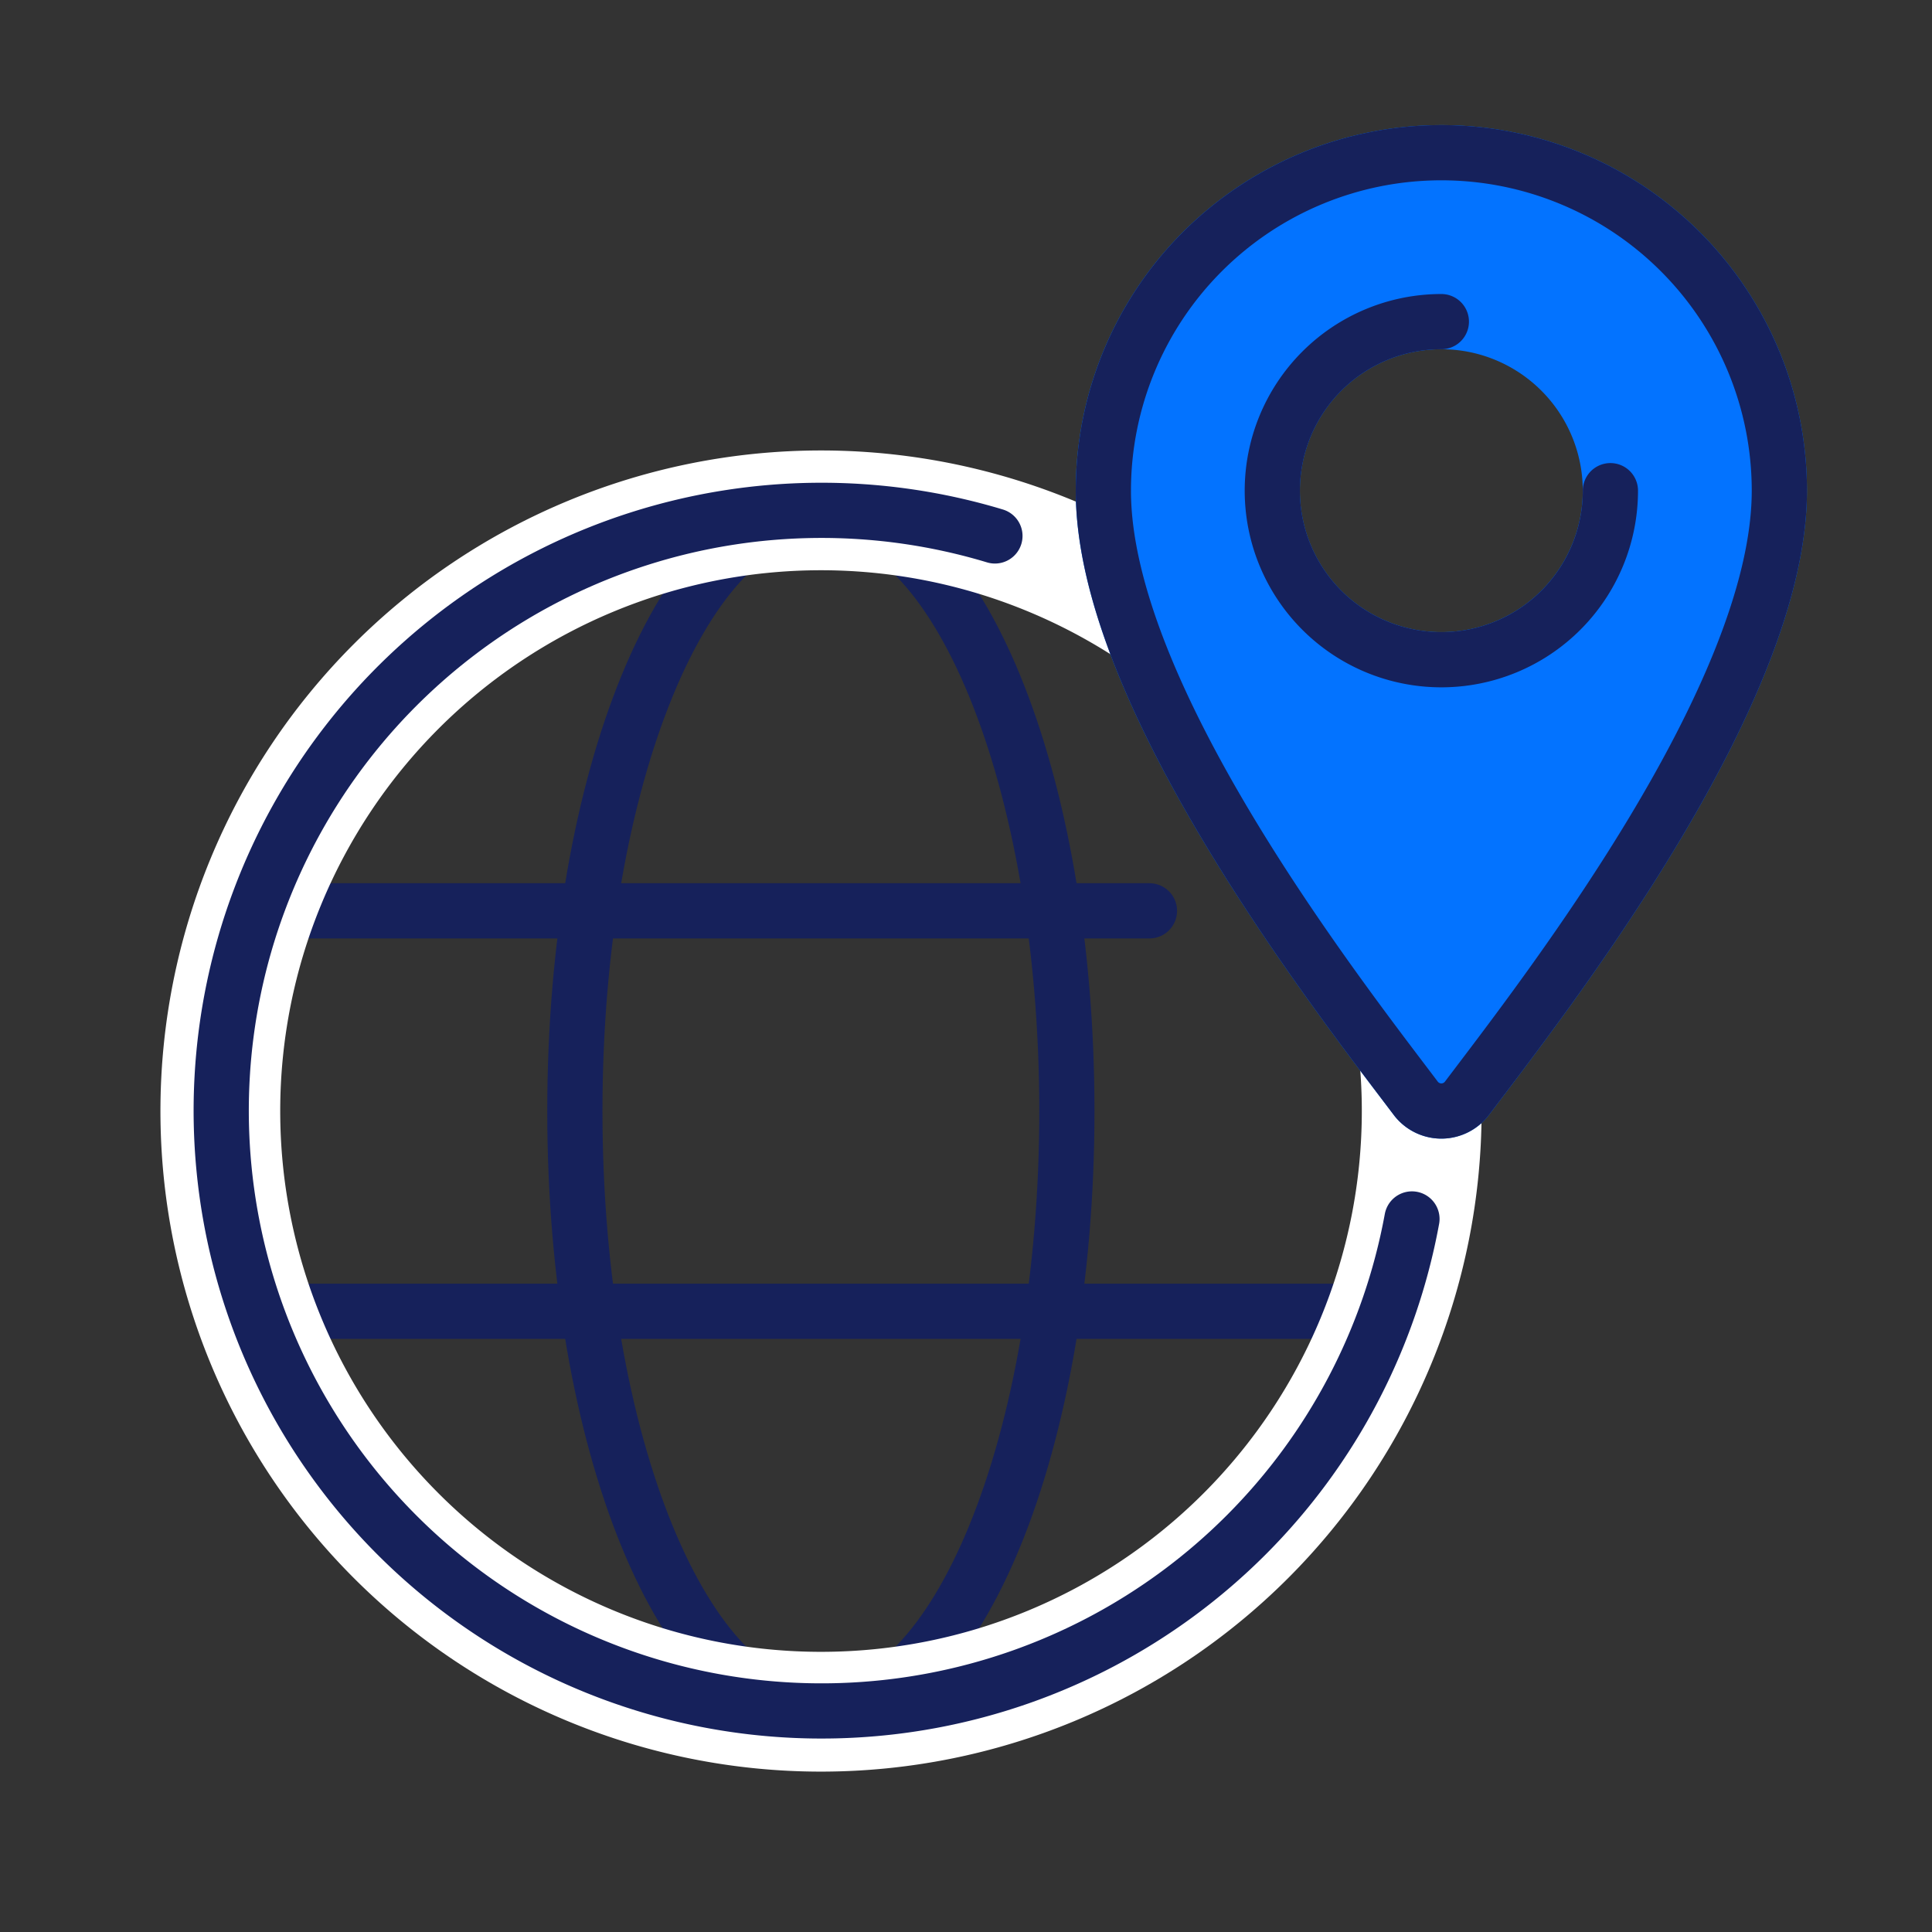
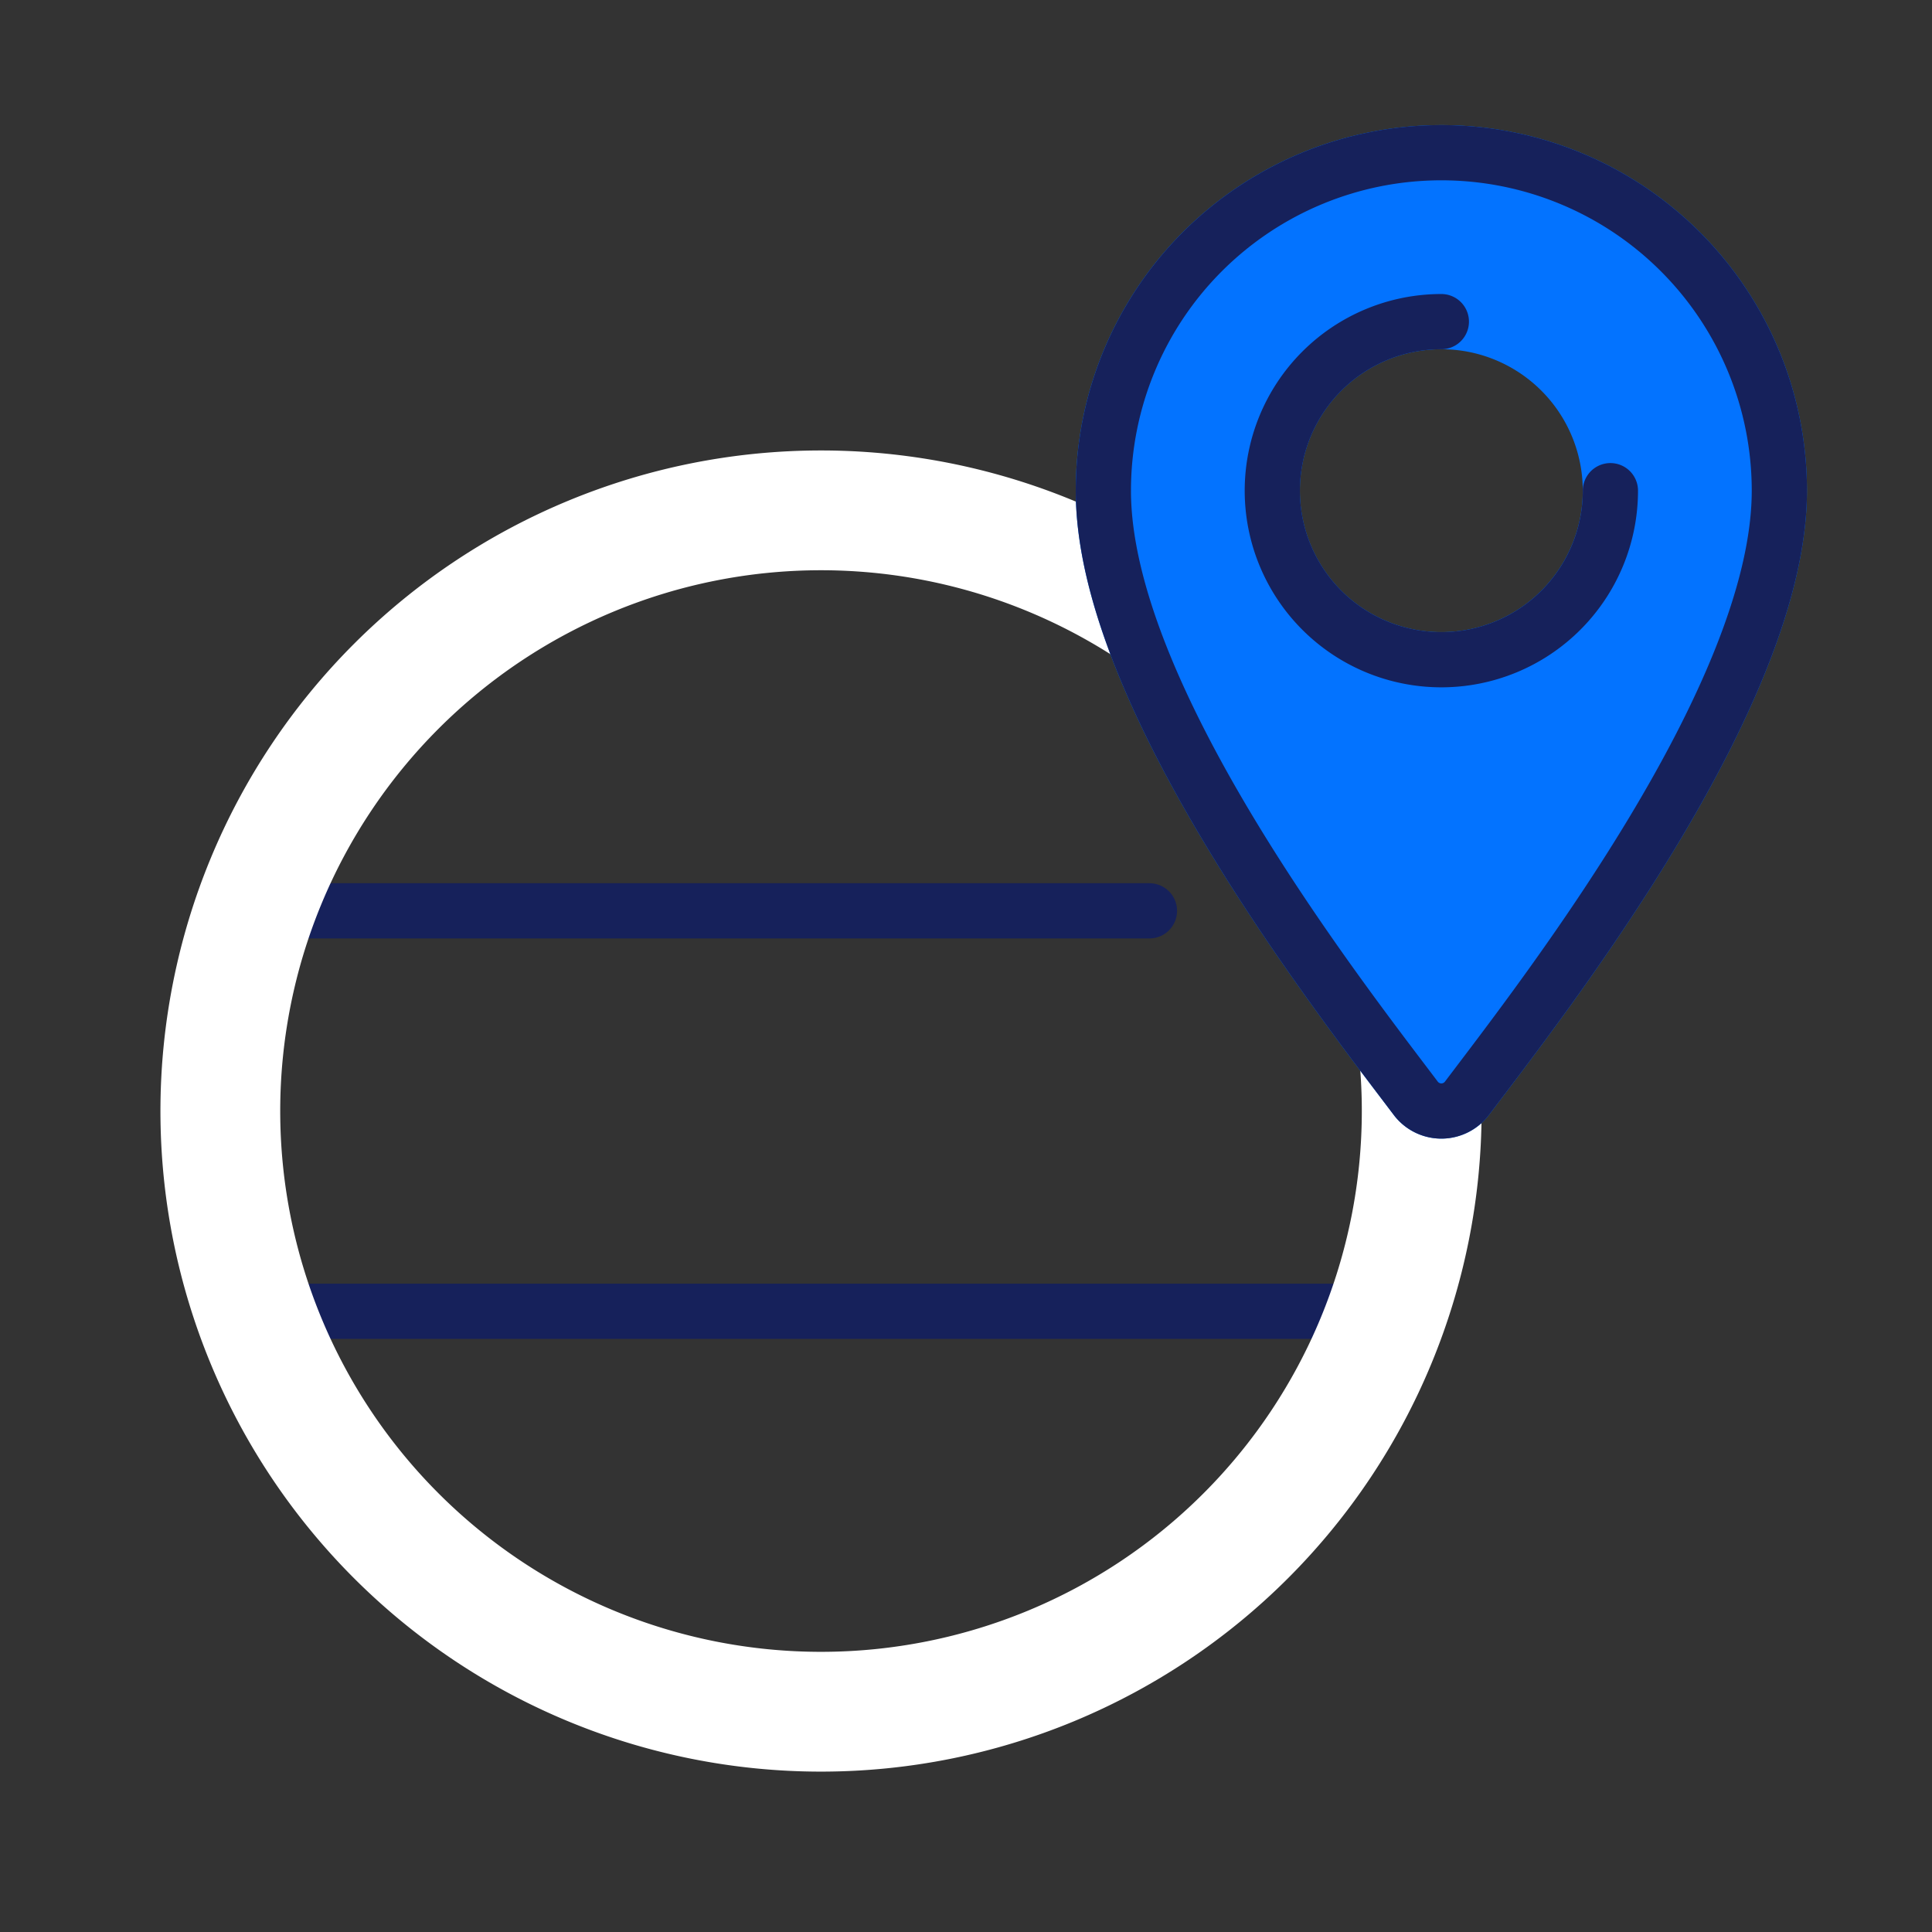
<svg xmlns="http://www.w3.org/2000/svg" id="Group_150690" data-name="Group 150690" width="70" height="70" viewBox="0 0 70 70">
  <rect x="0" y="0" width="70" height="70" fill="#333333" stroke="none" />
  <defs>
    <clipPath id="clip-path">
      <rect id="Rectangle_55513" data-name="Rectangle 55513" width="70" height="70" fill="#f4f8fe" />
    </clipPath>
    <clipPath id="clip-path-2">
      <rect id="Rectangle_106992" data-name="Rectangle 106992" width="64.373" height="64.373" transform="translate(-2 -2)" fill="none" />
    </clipPath>
  </defs>
  <g id="Mask_Group_29880" data-name="Mask Group 29880" clip-path="url(#clip-path)">
    <g id="Group_150707" data-name="Group 150707" transform="translate(5.128 5.128)">
      <g id="Group_150706" data-name="Group 150706" transform="translate(-0.314 -0.314)" clip-path="url(#clip-path-2)">
-         <path id="Path_538849" data-name="Path 538849" d="M59.355,57.222c0,12.02-3.99,21.765-8.913,21.765s-8.914-9.745-8.914-21.765,3.992-21.765,8.914-21.765S59.355,45.2,59.355,57.222Z" transform="translate(-25.514 -21.78)" fill="none" stroke="#16215b" stroke-linecap="round" stroke-linejoin="round" stroke-width="2" />
        <line id="Line_524" data-name="Line 524" x2="40.917" transform="translate(4.471 42.696)" fill="none" stroke="#16215b" stroke-linecap="round" stroke-linejoin="round" stroke-width="2" />
        <line id="Line_525" data-name="Line 525" x2="32.362" transform="translate(4.471 28.187)" fill="none" stroke="#16215b" stroke-linecap="round" stroke-linejoin="round" stroke-width="2" />
        <path id="Path_538850" data-name="Path 538850" d="M51.7,57.222A21.764,21.764,0,1,1,29.932,35.457,21.765,21.765,0,0,1,51.7,57.222Z" transform="translate(-5.003 -21.78)" fill="none" stroke="#fff" stroke-linecap="round" stroke-linejoin="round" stroke-width="4.34" />
-         <path id="Path_538851" data-name="Path 538851" d="M51.347,61.131a21.75,21.75,0,1,1-15.11-24.747" transform="translate(-5.003 -21.78)" fill="none" stroke="#16215b" stroke-linecap="round" stroke-linejoin="round" stroke-width="2" />
        <path id="Path_538852" data-name="Path 538852" d="M103.486,1.816A12.246,12.246,0,0,0,91.24,14.062c0,7.405,8.485,18.263,11.332,22.03a1.163,1.163,0,0,0,1.83,0c2.847-3.767,11.331-14.624,11.331-22.03A12.246,12.246,0,0,0,103.486,1.816m0,18.37a6.125,6.125,0,1,1,6.125-6.125,6.125,6.125,0,0,1-6.125,6.125" transform="translate(-56.078 -1.097)" fill="#0373ff" />
        <path id="Path_538853" data-name="Path 538853" d="M103.486,1.816A12.246,12.246,0,0,0,91.24,14.062c0,7.405,8.485,18.263,11.332,22.03a1.163,1.163,0,0,0,1.83,0c2.847-3.767,11.331-14.624,11.331-22.03A12.246,12.246,0,0,0,103.486,1.816Zm0,18.37a6.125,6.125,0,1,1,6.125-6.125A6.125,6.125,0,0,1,103.486,20.186Z" transform="translate(-56.078 -1.097)" fill="none" stroke="#0373ff" stroke-linecap="round" stroke-width="2" />
        <path id="Path_538854" data-name="Path 538854" d="M119.382,23.831a6.125,6.125,0,1,1-6.125-6.125" transform="translate(-65.848 -10.867)" fill="none" stroke="#16215b" stroke-linecap="round" stroke-width="2" />
        <path id="Path_538855" data-name="Path 538855" d="M102.572,36.092a1.163,1.163,0,0,0,1.83,0c2.847-3.767,11.331-14.624,11.331-22.03a12.246,12.246,0,0,0-24.492,0C91.24,21.467,99.725,32.325,102.572,36.092Z" transform="translate(-56.078 -1.097)" fill="none" stroke="#16215b" stroke-linecap="round" stroke-width="2" />
      </g>
    </g>
  </g>
</svg>